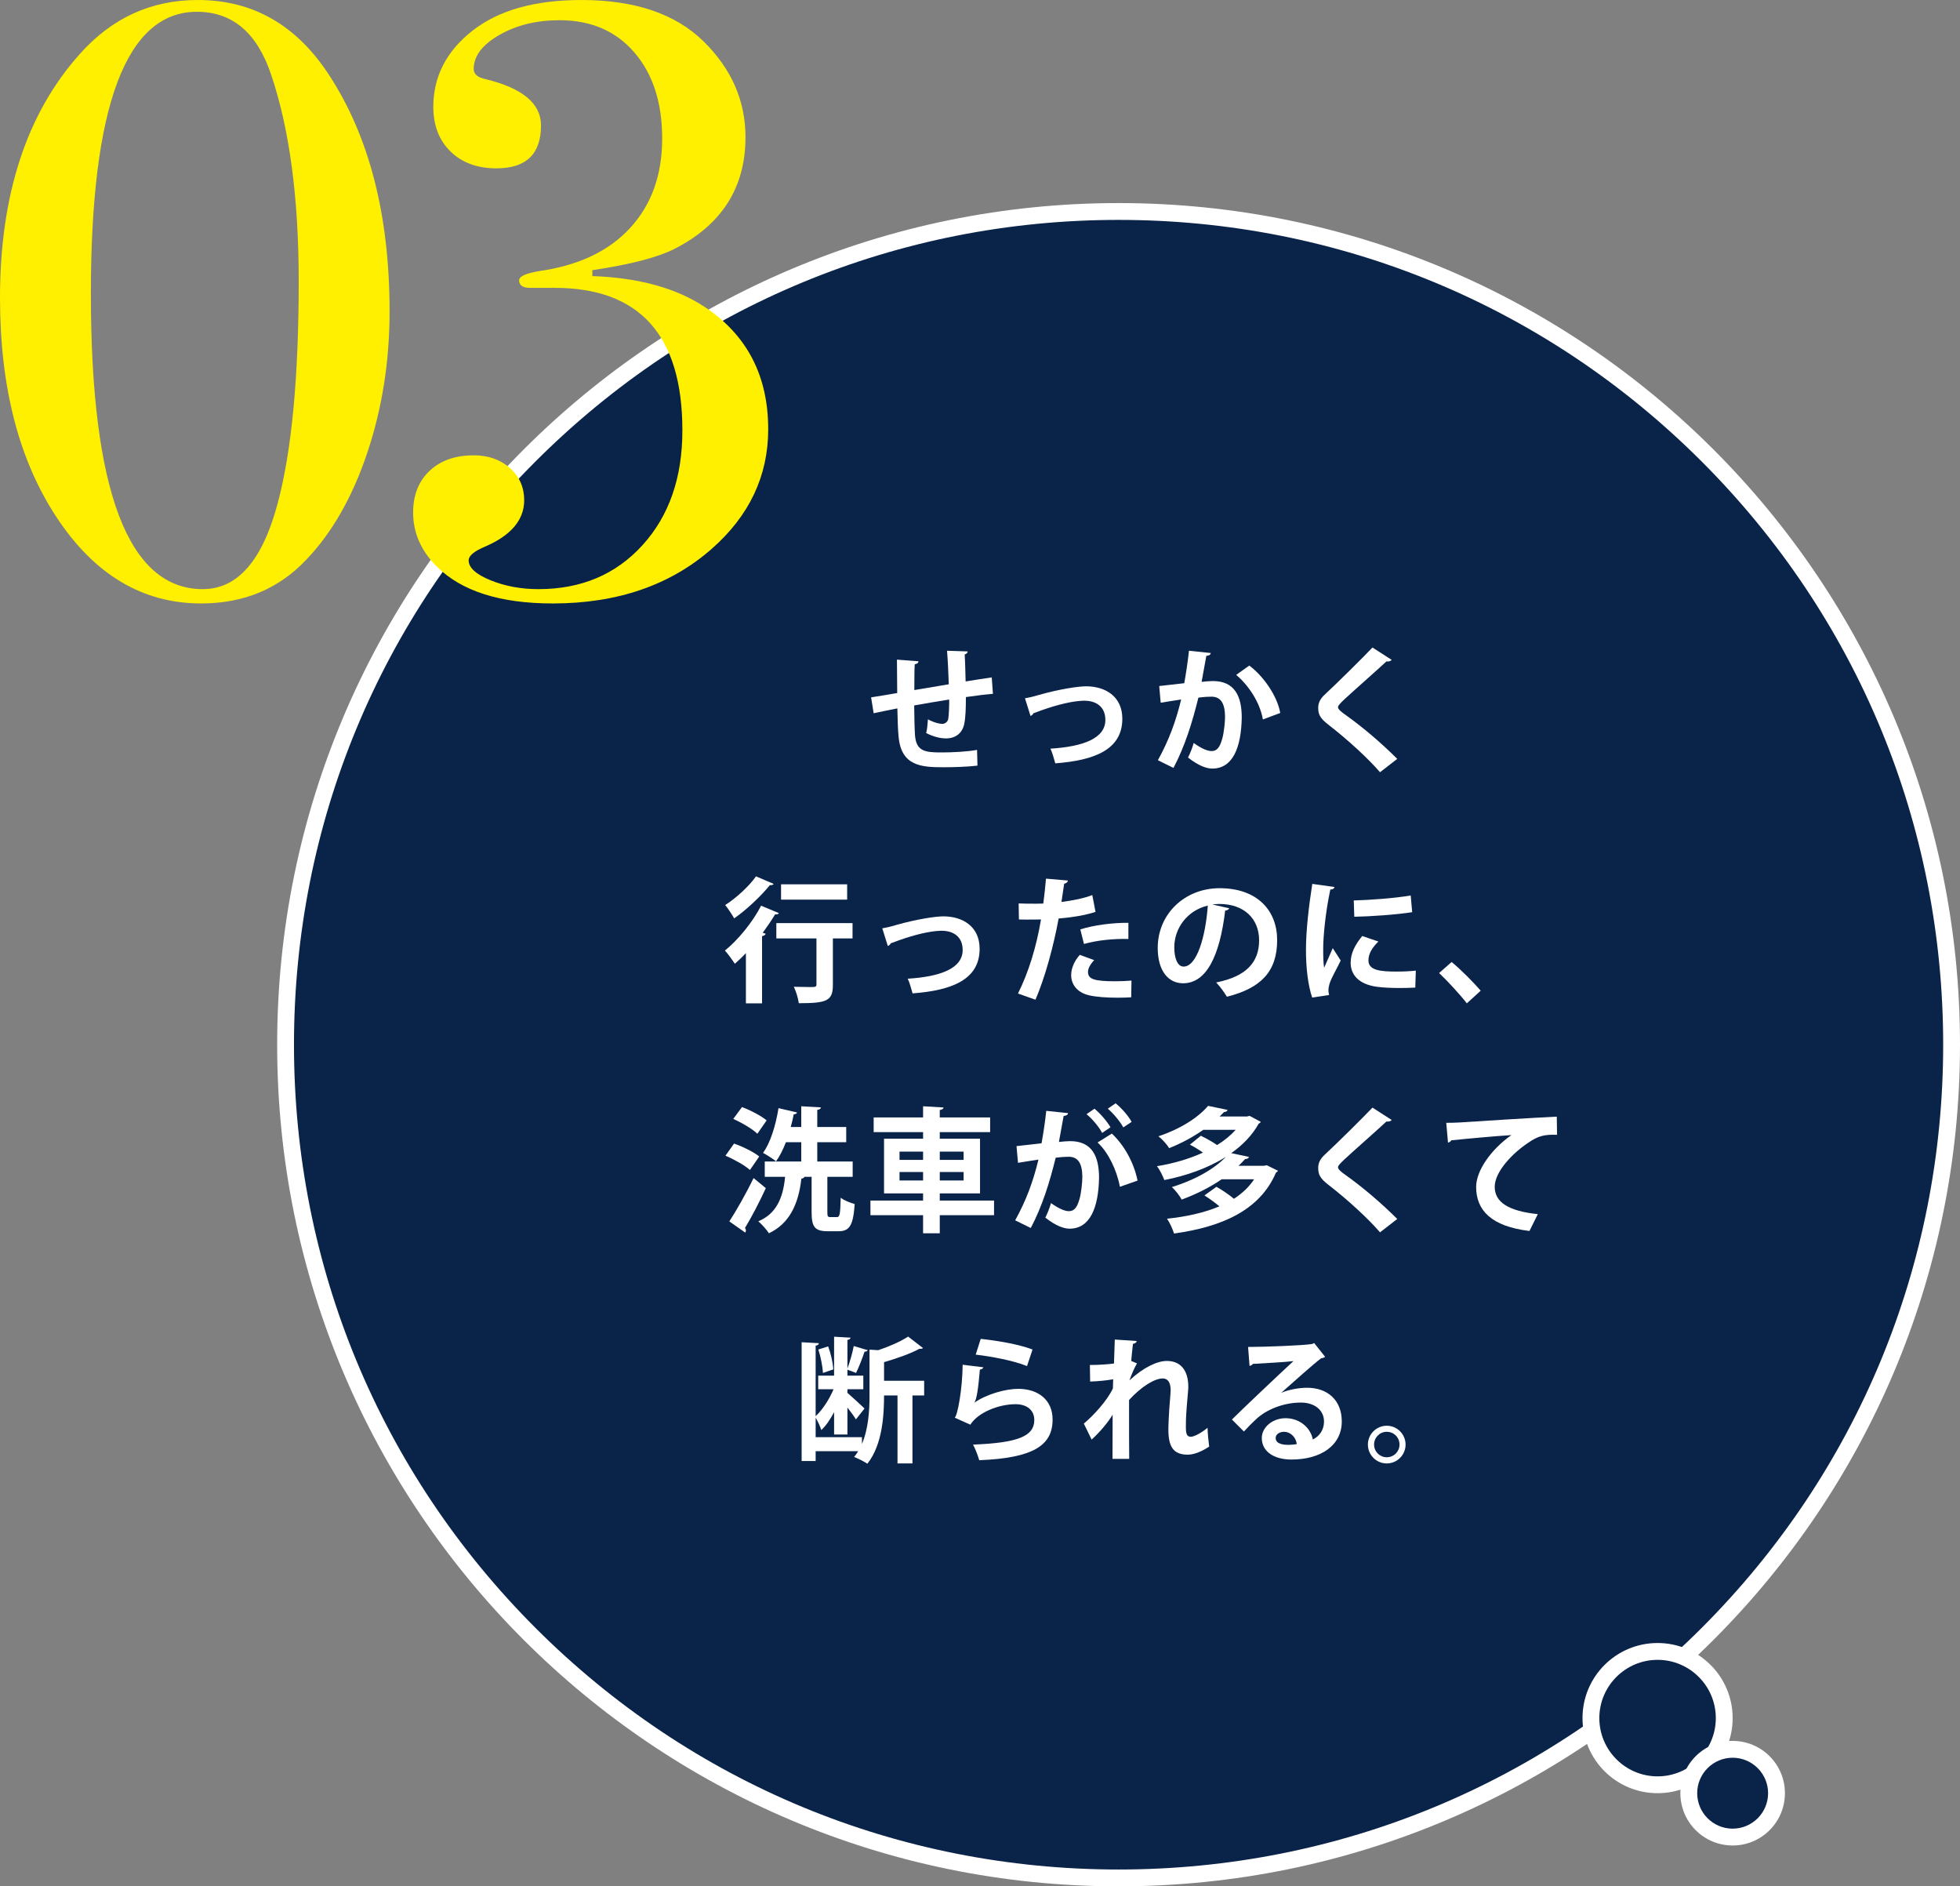
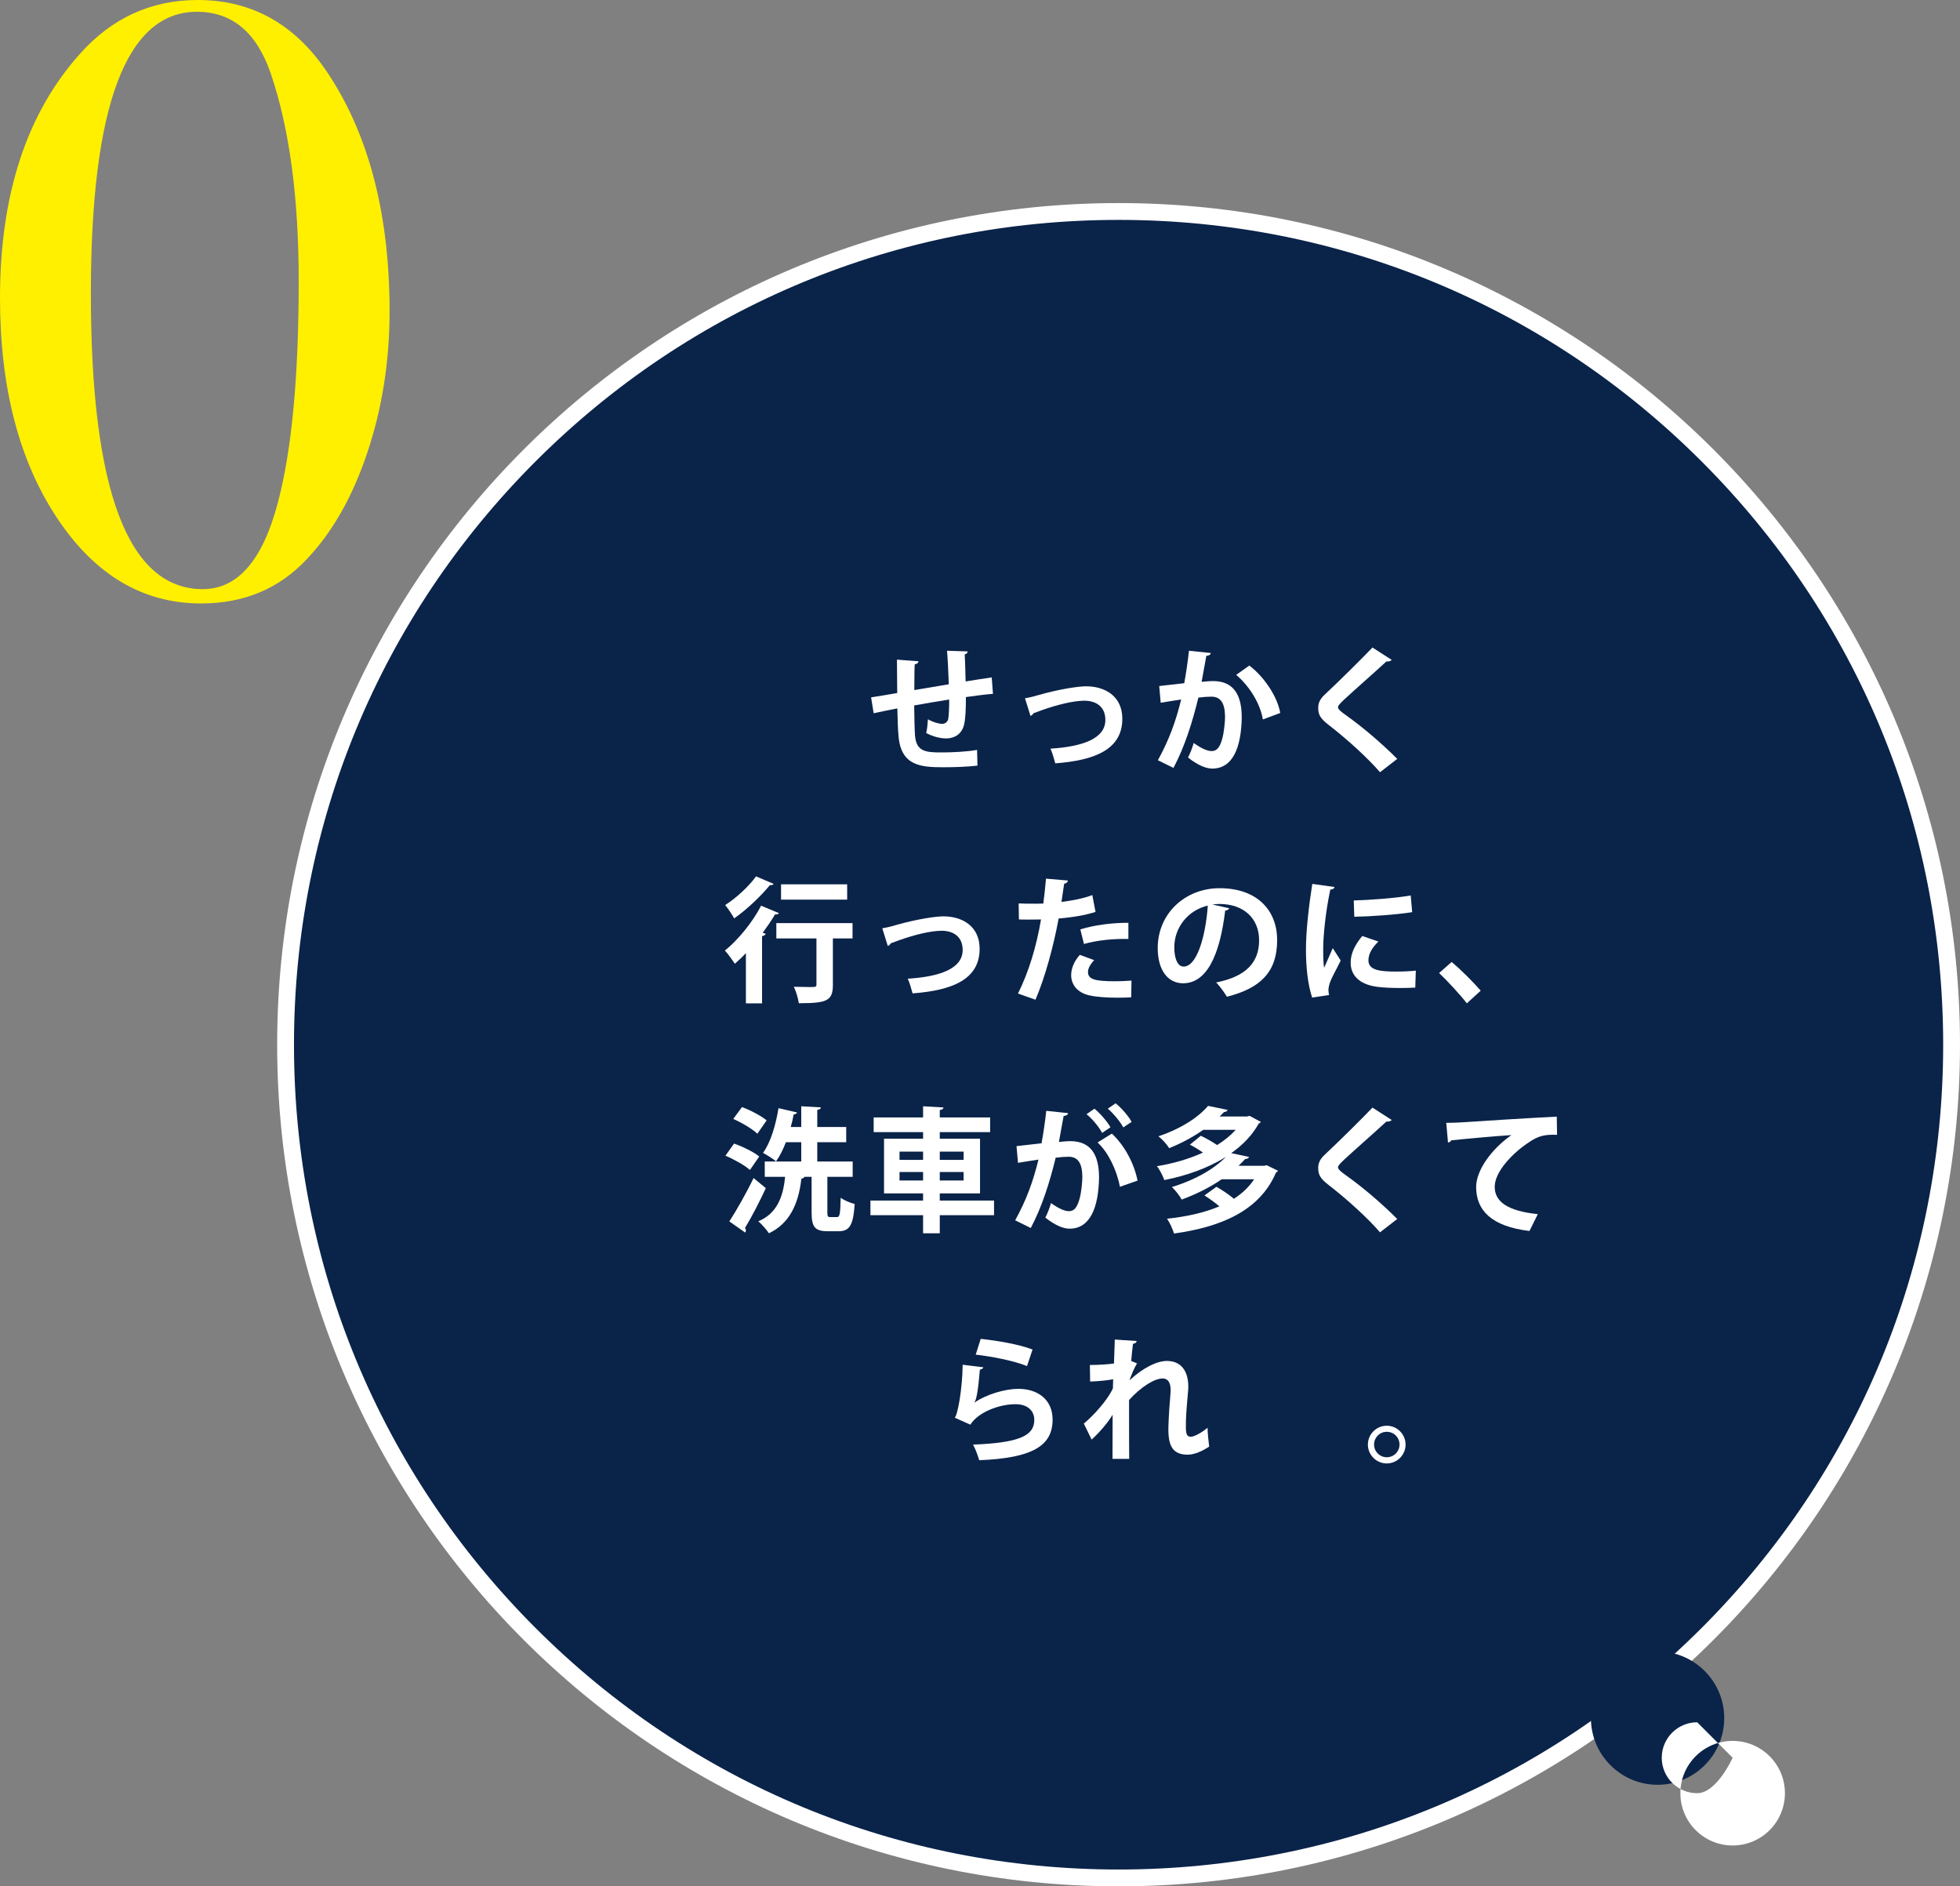
<svg xmlns="http://www.w3.org/2000/svg" id="_レイヤー_2" data-name="レイヤー 2" width="349.408" height="336.191" viewBox="0 0 349.408 336.191">
  <rect x="0" y="0" width="349.408" height="336.191" fill="#808080" stroke="none" />
  <defs>
    <style>
      .cls-1 {
        fill: #0a2349;
      }

      .cls-2 {
        fill: #fff;
      }

      .cls-3 {
        fill: #fff000;
      }
    </style>
  </defs>
  <g id="_レイヤー_3" data-name="レイヤー 3">
    <g>
      <g>
        <g>
          <path class="cls-1" d="M199.408,334.691c-81.883,0-148.5-66.617-148.5-148.5S117.524,37.691,199.408,37.691s148.5,66.617,148.5,148.5-66.617,148.5-148.5,148.5Z" />
          <path class="cls-2" d="M199.408,39.191c39.265,0,76.18,15.291,103.945,43.055,27.765,27.765,43.055,64.679,43.055,103.945s-15.291,76.18-43.055,103.945c-27.765,27.764-64.68,43.055-103.945,43.055s-76.18-15.291-103.945-43.055c-27.765-27.765-43.055-64.68-43.055-103.945s15.291-76.18,43.055-103.945c27.765-27.765,64.68-43.055,103.945-43.055M199.408,36.191c-82.843,0-150,67.157-150,150s67.157,150,150,150,150-67.157,150-150S282.251,36.191,199.408,36.191h0Z" />
        </g>
        <g>
          <path class="cls-2" d="M177.013,123.659c-1.248.097-3,.312-4.824.576,0,1.969-.048,3.673-.312,4.873-.359,1.56-1.512,2.497-3.264,2.497-.601,0-1.944-.145-3.505-.96.168-.576.265-1.656.312-2.448,1.032.576,2.088.816,2.544.816.504,0,.984-.36,1.08-.888.12-.744.168-2.064.168-3.456-2.256.359-4.488.744-6.24,1.056.023,2.16.071,4.272.144,5.329.192,2.208,1.104,2.928,3.456,3.024.36.024.816.024,1.32.024,1.849,0,4.488-.12,6.289-.456l.071,2.808c-1.872.216-4.2.288-6.048.288-3.984,0-7.561-.216-8.017-5.497-.12-1.104-.168-3-.217-4.992-1.392.288-3.312.648-4.224.864l-.456-2.833c1.104-.168,3-.479,4.656-.768-.024-2.064-.048-4.368-.048-5.953l3.84.288c-.023.288-.216.456-.672.552-.072,1.176-.048,2.976-.072,4.584,1.801-.312,4.009-.672,6.145-1.032-.071-1.968-.168-4.296-.312-5.977l3.672.12c0,.24-.144.408-.527.552.096,1.392.119,3.216.168,4.8,1.68-.264,3.408-.552,4.656-.72l.216,2.928Z" />
          <path class="cls-2" d="M182.724,124.452c.576-.096,1.368-.264,2.4-.576,3.984-1.128,7.225-1.56,8.496-1.56,3.337,0,6.457,1.728,6.457,5.784,0,5.497-4.944,7.417-11.953,7.945-.168-.648-.576-2.064-.864-2.616,5.809-.36,9.793-1.824,9.793-5.113,0-2.4-1.681-3.432-3.744-3.432h-.145c-1.92.048-4.561.672-7.416,1.68-.48.168-1.057.408-1.513.552-.096.216-.312.408-.528.48l-.983-3.144Z" />
          <path class="cls-2" d="M215.844,116.387c-.048.336-.36.456-.792.504-.217,1.177-.576,3.24-.841,4.633.624-.072,1.488-.144,1.969-.144,3.96-.024,5.185,2.76,5.185,6.504v.024c-.097,5.304-1.584,9.072-5.257,9.072-.96,0-2.4-.456-4.32-1.968.384-.744.769-1.729,1.008-2.593,1.633,1.152,2.568,1.44,3.217,1.44,1.008,0,1.488-.816,1.872-2.184.312-1.056.504-3.048.504-3.936-.024-2.376-.744-3.577-2.448-3.577-.576,0-1.392.048-2.304.168-1.08,4.392-2.4,8.665-4.44,12.529l-2.784-1.368c1.968-3.552,3.191-6.888,4.152-10.824-.864.144-2.593.384-3.648.576l-.265-2.976,4.465-.504c.312-1.752.624-3.769.84-5.785l3.889.408ZM225.132,128.22c-.552-3.192-2.688-6.192-4.752-7.944l2.328-1.656c2.496,1.848,4.992,5.4,5.521,8.449l-3.097,1.152Z" />
          <path class="cls-2" d="M246.013,137.629c-2.064-2.4-5.665-5.736-9.241-8.497-1.44-1.128-1.776-1.8-1.776-2.976,0-.792.265-1.512,1.128-2.328,2.4-2.232,6.697-6.481,8.545-8.425l3.433,2.208c-.216.216-.504.336-.937.264-2.208,2.04-5.592,4.992-7.561,6.816-.527.528-1.08,1.008-1.08,1.344,0,.384.601.864,1.465,1.464,2.928,2.088,6.264,4.92,9.097,7.752l-3.072,2.376Z" />
          <path class="cls-2" d="M132.972,169.868c-.648.696-1.32,1.32-1.968,1.896-.385-.576-1.249-1.8-1.776-2.352,2.28-1.824,4.92-5.017,6.456-7.993l3.169,1.32c-.097.168-.36.288-.673.216-.647,1.08-1.416,2.208-2.208,3.289l.528.168c-.072.192-.264.384-.648.432v11.977h-2.88v-8.953ZM137.917,157.531c-.096.144-.288.264-.672.216-1.488,1.848-4.057,4.32-6.36,5.929-.36-.648-1.129-1.801-1.608-2.376,2.016-1.272,4.32-3.432,5.496-5.113l3.145,1.345ZM151.982,164.516v2.736h-3.505v8.28c0,2.856-1.08,3.265-6.072,3.265-.12-.864-.479-2.088-.888-2.929,1.008.024,2.16.048,2.856.048.96,0,1.176,0,1.176-.456v-8.208h-7.152v-2.736h13.585ZM151.022,157.603v2.736h-11.785v-2.736h11.785Z" />
          <path class="cls-2" d="M157.285,165.452c.576-.096,1.368-.264,2.4-.576,3.984-1.128,7.225-1.56,8.496-1.56,3.337,0,6.457,1.728,6.457,5.784,0,5.497-4.944,7.417-11.953,7.945-.168-.648-.576-2.064-.864-2.616,5.809-.36,9.793-1.824,9.793-5.113,0-2.4-1.681-3.432-3.744-3.432h-.145c-1.92.048-4.561.672-7.416,1.68-.48.168-1.057.408-1.513.552-.096.216-.312.408-.528.48l-.983-3.144Z" />
          <path class="cls-2" d="M195.301,162.523c-1.824.6-4.225.984-6.577,1.176-.936,5.041-2.424,10.489-4.128,14.474l-3.12-1.104c1.896-3.792,3.288-8.353,4.104-13.201-.385.024-2.089.024-2.545.024-.504,0-.983,0-1.392-.024l-.048-2.856c.768.048,2.016.048,3.168.048.384,0,.816-.024,1.224-.024.192-1.392.36-3.048.48-4.44l3.912.336c-.023.288-.312.504-.672.576-.12.864-.312,2.16-.48,3.24,1.896-.24,3.864-.6,5.497-1.224l.576,3ZM201.662,177.741c-.744.048-1.584.072-2.448.072-1.849,0-3.792-.12-5.089-.432-2.136-.504-3.192-1.969-3.168-3.648.024-1.152.528-2.424,1.536-3.553l2.568.937c-.744.792-1.104,1.512-1.104,2.112,0,1.32,1.225,1.656,4.896,1.656.96,0,1.969-.048,2.856-.12l-.048,2.976ZM192.588,165.644c2.4-.768,5.761-1.2,8.569-1.176v2.88c-2.593-.072-5.521.216-7.921.888l-.648-2.592Z" />
          <path class="cls-2" d="M219.133,161.875c-.096.216-.384.408-.72.408-.984,8.209-3.385,12.961-7.513,12.961-2.616,0-4.513-2.208-4.513-6.288,0-6.145,4.896-10.657,11.017-10.657,6.793,0,10.273,4.032,10.273,9.241,0,5.64-2.904,8.568-8.953,10.104-.456-.72-1.128-1.728-1.92-2.544,5.473-1.08,7.656-3.696,7.656-7.513,0-3.864-2.688-6.48-7.104-6.48-.432,0-.815.048-1.224.096l3,.672ZM215.317,161.396c-3.648.864-5.977,4.008-5.977,7.44,0,2.016.601,3.432,1.656,3.432,2.353,0,3.912-5.256,4.32-10.873Z" />
          <path class="cls-2" d="M237.9,158.083c-.048.264-.264.432-.744.456-.912,4.248-1.271,8.545-1.271,10.561,0,1.368.023,2.568.168,3.385.288-.696,1.224-2.736,1.536-3.504l1.416,2.208c-.792,1.68-1.633,3-1.992,4.152-.12.408-.192.792-.192,1.152,0,.288.048.576.12.84l-3.024.456c-.768-2.304-1.104-5.376-1.104-8.569,0-3.264.504-7.729,1.128-11.688l3.96.552ZM252.301,176.013c-.888.048-1.848.072-2.76.072-1.536,0-3.001-.072-4.081-.216-3.336-.456-4.68-2.232-4.68-4.272,0-1.728.792-3.216,2.063-4.777l2.881.984c-1.08,1.056-1.776,2.16-1.776,3.36,0,1.8,2.16,1.992,5.017,1.992,1.151,0,2.4-.048,3.432-.168l-.096,3.024ZM241.333,160.483c2.736-.072,7.248-.384,10.152-.889l.265,2.977c-2.881.456-7.513.768-10.321.816l-.096-2.904Z" />
          <path class="cls-2" d="M258.78,171.452c1.681,1.368,4.033,3.769,5.185,5.112l-2.472,2.256c-1.08-1.417-3.505-4.056-4.944-5.401l2.231-1.968Z" />
          <path class="cls-2" d="M130.86,203.812c1.512.528,3.504,1.488,4.488,2.304l-1.656,2.4c-.912-.816-2.832-1.896-4.368-2.544l1.536-2.16ZM130.02,217.685c1.2-1.848,2.952-4.896,4.32-7.729l2.184,1.8c-1.176,2.544-2.567,5.209-3.72,7.104.12.145.168.288.168.433,0,.144-.048.264-.12.384l-2.832-1.992ZM132.276,197.307c1.488.552,3.433,1.561,4.393,2.376l-1.656,2.376c-.888-.864-2.784-1.969-4.296-2.641l1.56-2.112ZM147.494,216.028c0,.768.071.888.552.888h1.152c.504,0,.6-.504.672-3.457.552.456,1.752.937,2.496,1.128-.264,3.816-.912,4.848-2.88,4.848h-1.969c-2.304,0-2.832-.84-2.832-3.384v-6.312h-1.272c-.071.168-.264.288-.552.336-.528,4.632-2.185,8.017-5.784,9.721-.384-.6-1.32-1.656-1.896-2.136,3.097-1.272,4.416-4.008,4.776-7.92h-3.624v-2.736h6.505v-3.433h-2.736c-.505,1.296-1.08,2.472-1.753,3.408-.552-.456-1.655-1.152-2.328-1.512,1.32-1.776,2.28-4.944,2.761-7.969l3.312.768c-.072.192-.265.336-.601.336-.144.744-.312,1.513-.528,2.257h1.873v-3.696l3.504.191c-.024.24-.192.384-.648.456v3.049h5.161v2.712h-5.161v3.433h6.312v2.736h-4.512v6.288Z" />
          <path class="cls-2" d="M177.207,213.964v2.617h-9.673v3.216h-2.977v-3.216h-9.385v-2.617h9.385v-1.271h-6.961v-9.745h6.961v-1.176h-8.809v-2.616h8.809v-1.992l3.648.216c-.024.24-.216.384-.672.456v1.32h8.977v2.616h-8.977v1.176h7.176v9.745h-7.176v1.271h9.673ZM160.357,205.251v1.464h4.2v-1.464h-4.2ZM160.357,210.388h4.2v-1.512h-4.2v1.512ZM171.782,205.251h-4.248v1.464h4.248v-1.464ZM171.782,210.388v-1.512h-4.248v1.512h4.248Z" />
          <path class="cls-2" d="M190.405,198.387c-.048.336-.36.456-.792.504-.217,1.177-.576,3.24-.841,4.633.624-.072,1.488-.144,1.969-.144,3.96-.024,5.185,2.76,5.185,6.504v.024c-.097,5.304-1.584,9.072-5.257,9.072-.96,0-2.4-.456-4.32-1.968.384-.744.769-1.729,1.008-2.593,1.633,1.152,2.568,1.44,3.217,1.44,1.008,0,1.488-.816,1.872-2.184.312-1.056.504-3.048.504-3.936-.024-2.376-.744-3.577-2.448-3.577-.576,0-1.392.048-2.304.168-1.08,4.392-2.4,8.665-4.44,12.529l-2.784-1.368c1.968-3.552,3.191-6.888,4.152-10.824-.864.144-2.593.384-3.648.576l-.265-2.976,4.465-.504c.312-1.752.624-3.769.84-5.785l3.889.408ZM196.477,201.915c-.504-1.008-1.824-2.592-2.784-3.336l1.416-.984c1.08.888,2.28,2.304,2.856,3.312l-1.488,1.008ZM199.645,211.516c-.576-3.072-2.136-6.216-3.984-7.897l2.545-1.584c2.208,2.04,3.96,5.232,4.584,8.377l-3.145,1.104ZM200.246,200.931c-.504-.984-1.824-2.568-2.761-3.336l1.393-.96c1.08.864,2.304,2.28,2.856,3.312l-1.488.984Z" />
          <path class="cls-2" d="M225.326,207.771l.504-.096c1.92.936,1.969.96,1.992.984-.048.144-.216.24-.359.336-2.929,6.84-9.865,9.696-18.17,10.849-.24-.792-.769-1.968-1.248-2.64,3.433-.36,6.624-1.056,9.337-2.208-.792-.672-1.801-1.392-2.664-1.944l2.136-1.536c.984.552,2.208,1.368,3.12,2.136,1.464-.96,2.688-2.088,3.601-3.48h-5.784c-1.944,1.344-4.297,2.568-7.129,3.624-.36-.672-1.176-1.728-1.752-2.232,4.416-1.368,7.633-3.336,9.601-5.352h-.024c-3.168,1.992-7.008,3.336-10.921,4.104-.264-.72-.815-1.848-1.32-2.472,2.833-.456,5.688-1.272,8.209-2.424-.72-.504-1.584-1.032-2.328-1.416l1.944-1.584c.912.433,2.064,1.08,2.904,1.656,1.272-.792,2.4-1.704,3.312-2.712h-5.785c-1.68,1.176-3.672,2.304-6.072,3.264-.408-.672-1.296-1.656-1.92-2.112,4.2-1.416,7.177-3.457,8.856-5.424l3.48.72c-.072.216-.288.36-.648.384-.239.264-.504.528-.792.792h4.896l.456-.12,2.017,1.08c-.097.144-.216.24-.384.312-1.152,2.064-2.856,3.816-4.896,5.257l3.168.672c-.072.216-.312.384-.696.384-.36.408-.768.816-1.176,1.2h4.536Z" />
          <path class="cls-2" d="M246.013,219.629c-2.064-2.4-5.665-5.736-9.241-8.497-1.44-1.128-1.776-1.8-1.776-2.976,0-.792.265-1.512,1.128-2.328,2.4-2.232,6.697-6.481,8.545-8.425l3.433,2.208c-.216.216-.504.336-.937.264-2.208,2.04-5.592,4.992-7.561,6.816-.527.528-1.08,1.008-1.08,1.344,0,.384.601.864,1.465,1.464,2.928,2.088,6.264,4.92,9.097,7.752l-3.072,2.376Z" />
          <path class="cls-2" d="M257.82,200.115c.744,0,1.849-.024,2.521-.072,2.76-.192,13.129-.84,17.186-1.032l.048,3.24c-2.136-.072-3.312.12-5.208,1.464-2.641,1.752-5.905,5.064-5.905,7.801s2.425,4.32,7.681,4.873l-1.487,3c-6.817-.816-9.505-3.696-9.505-7.849,0-2.928,2.688-6.721,6.288-9.241-2.76.168-8.521.696-10.729.936-.049.192-.36.36-.576.408l-.312-3.528Z" />
-           <path class="cls-2" d="M164.75,246.083v2.616h-2.088v12.121h-2.665v-12.121h-2.399c0,3.216-.217,8.737-2.977,12.169-.528-.36-1.656-.936-2.353-1.2.265-.336.504-.672.721-1.032h-7.585v1.752h-2.496v-21.17l3.072.168c-.024.216-.168.384-.576.432v12.577c1.224-1.128,2.448-3.024,3.192-4.8h-2.736v-2.424h2.832v-6.937l2.929.168c-.024.216-.168.336-.553.408v5.089c.433-1.152.912-2.832,1.129-4.009l2.496.744c-.072.168-.265.264-.576.264-.36,1.104-.984,2.736-1.513,3.792-.456-.192-1.056-.408-1.536-.576v1.056h2.833v2.424h-2.833v.648c.648.552,2.593,2.328,3.049,2.784l-1.536,1.944c-.312-.528-.912-1.344-1.513-2.112v4.8h-2.376v-3.984c-.672,1.272-1.44,2.424-2.28,3.192-.191-.648-.647-1.56-1.008-2.208v3.48h8.257v1.2c1.152-2.712,1.344-6,1.344-8.473v-8.329c.576.048,1.08.072,1.561.096,2.016-.672,4.057-1.584,5.328-2.424l2.641,2.04c-.097.144-.385.144-.648.144-1.584.864-4.008,1.704-6.288,2.376v3.312h7.152ZM147.636,239.963c.479,1.272.864,2.977.912,4.104l-1.849.624c-.048-1.128-.384-2.856-.815-4.177l1.752-.552Z" />
          <path class="cls-2" d="M175.309,243.684c-.12.264-.288.359-.625.408-.287,3.336-.552,5.256-.983,5.88h.023c2.137-1.488,5.521-2.448,7.801-2.448,3.505,0,6.145,1.944,6.121,5.521-.024,4.584-3.48,6.816-13.081,7.201-.217-.744-.648-1.968-1.104-2.784,7.993-.312,10.896-1.488,10.921-4.344.024-1.704-1.224-2.856-3.336-2.856-2.977,0-6.673,1.44-8.065,3.648l-2.784-1.248c.504-.384,1.368-5.041,1.416-9.433l3.697.456ZM174.829,238.619c2.904.312,6.721.936,9.241,1.896l-.984,2.953c-2.4-.984-6.433-1.728-9.145-2.041l.888-2.808Z" />
          <path class="cls-2" d="M194.292,243.275c1.704,0,3.48-.145,4.296-.264.024-.384.145-4.176.145-4.272l3.912.264c-.048.24-.24.432-.672.504-.12,1.008-.24,2.16-.312,3.048l1.032.432c-.479.792-1.008,2.064-1.344,3.024,2.521-2.328,4.944-3.457,6.673-3.457,2.424,0,3.816,1.656,3.816,4.608,0,.288-.024.576-.049.864-.312,3.577-.384,4.465-.384,6.217,0,1.224.12,1.824.889,1.824.624,0,2.063-.816,2.976-1.608,0,.792.192,2.736.288,3.36-1.224.816-2.664,1.44-3.816,1.44-2.592,0-3.456-1.44-3.456-4.488,0-.312.024-2.353.36-6.217.023-.264.048-.528.048-.744,0-1.464-.528-2.136-1.416-2.136-1.416,0-3.769,1.392-6.001,3.84,0,4.681,0,9.241.024,10.489h-2.977l.024-7.873c-.744,1.272-2.257,3.097-3.744,4.44l-1.393-2.856c1.68-1.368,4.2-4.128,5.185-6.264.023-.528.023-1.056.048-1.632-1.008.192-2.592.36-4.104.408l-.048-2.952Z" />
-           <path class="cls-2" d="M228.445,248.22c1.32-.576,3.192-.888,4.584-.888,3.648,0,6.169,2.232,6.169,6,0,4.296-3.744,6.793-8.977,6.793-3.097,0-5.281-1.417-5.281-3.841,0-1.944,1.969-3.528,4.225-3.528,2.544,0,4.465,1.704,4.873,3.792,1.176-.576,1.992-1.704,1.992-3.192,0-2.064-1.705-3.385-4.129-3.385-3.265,0-6.288,1.368-7.992,2.977-.576.528-1.536,1.488-2.16,2.184l-2.137-2.136c1.704-1.704,7.753-7.44,10.969-10.417-1.176.168-5.328.384-7.248.504-.072.168-.36.312-.576.36l-.265-3.385c3.072,0,9.841-.264,11.426-.527l.359-.168,1.944,2.448c-.144.144-.432.24-.696.264-1.248.912-5.112,4.368-7.08,6.12v.024ZM229.716,257.509c.408,0,1.152-.072,1.465-.145-.168-1.272-1.177-2.184-2.257-2.184-.792,0-1.512.408-1.512,1.104,0,1.128,1.512,1.225,2.304,1.225Z" />
          <path class="cls-2" d="M250.572,257.46c0,1.848-1.512,3.36-3.36,3.36s-3.36-1.512-3.36-3.36,1.513-3.36,3.36-3.36c1.896,0,3.36,1.56,3.36,3.36ZM249.492,257.46c0-1.272-1.008-2.28-2.28-2.28-1.248,0-2.256,1.008-2.256,2.28,0,1.248,1.008,2.256,2.256,2.256,1.32,0,2.28-1.056,2.28-2.256Z" />
        </g>
      </g>
      <g>
        <g>
          <path class="cls-1" d="M295.495,318.091c-6.552,0-11.883-5.331-11.883-11.883s5.331-11.883,11.883-11.883,11.883,5.331,11.883,11.883-5.331,11.883-11.883,11.883Z" />
-           <path class="cls-2" d="M295.495,295.824c5.725,0,10.383,4.658,10.383,10.383s-4.658,10.383-10.383,10.383-10.383-4.658-10.383-10.383,4.658-10.383,10.383-10.383M295.495,292.824c-7.391,0-13.383,5.992-13.383,13.383s5.992,13.383,13.383,13.383,13.383-5.992,13.383-13.383-5.992-13.383-13.383-13.383h0Z" />
        </g>
        <g>
-           <path class="cls-1" d="M308.878,327.411c-4.312,0-7.819-3.508-7.819-7.819s3.508-7.82,7.819-7.82,7.82,3.508,7.82,7.82-3.508,7.819-7.82,7.819Z" />
-           <path class="cls-2" d="M308.878,313.271c3.485,0,6.32,2.835,6.32,6.32s-2.835,6.32-6.32,6.32-6.32-2.835-6.32-6.32,2.835-6.32,6.32-6.32M308.878,310.271c-5.147,0-9.32,4.173-9.32,9.32s4.173,9.32,9.32,9.32,9.32-4.173,9.32-9.32-4.173-9.32-9.32-9.32h0Z" />
+           <path class="cls-2" d="M308.878,313.271s-2.835,6.32-6.32,6.32-6.32-2.835-6.32-6.32,2.835-6.32,6.32-6.32M308.878,310.271c-5.147,0-9.32,4.173-9.32,9.32s4.173,9.32,9.32,9.32,9.32-4.173,9.32-9.32-4.173-9.32-9.32-9.32h0Z" />
        </g>
      </g>
      <g>
        <path class="cls-3" d="M69.45,55.5c0,8.901-1.327,17.302-3.976,25.2-2.65,7.9-6.276,14.25-10.875,19.05-4.9,5.201-11.151,7.8-18.75,7.8-10.401,0-18.975-5.1-25.725-15.3S0,69,0,53.1C0,34.702,4.748,20.201,14.25,9.6,19.95,3.202,26.948,0,35.25,0c9.799,0,17.6,4.451,23.4,13.35,7.199,11.001,10.8,25.05,10.8,42.15ZM53.25,50.1c0-14.899-1.65-27.199-4.95-36.9-2.501-7.399-6.899-11.1-13.2-11.1-12.6,0-18.899,16.75-18.899,50.25,0,35.1,6.649,52.65,19.95,52.65,6.199,0,10.649-5.1,13.35-15.3,2.498-9.3,3.75-22.5,3.75-39.6Z" />
-         <path class="cls-3" d="M136.948,76.5c0,8.302-3.352,15.401-10.05,21.3-7.401,6.502-16.852,9.75-28.351,9.75-9.4,0-16.301-2.198-20.699-6.6-2.801-2.799-4.2-6-4.2-9.6,0-3.099.975-5.574,2.925-7.425,1.95-1.849,4.575-2.775,7.875-2.775,2.6,0,4.748.755,6.45,2.264,1.699,1.509,2.55,3.422,2.55,5.735,0,3.525-2.351,6.293-7.05,8.304-1.901.806-2.851,1.61-2.851,2.414,0,1.308,1.299,2.491,3.9,3.548,2.6,1.057,5.449,1.584,8.55,1.584,7.599,0,13.774-2.606,18.525-7.821,4.748-5.215,7.125-12.035,7.125-20.458,0-16.945-7.601-25.42-22.8-25.42h-4.351c-1.301,0-1.95-.447-1.95-1.345,0-.698,1.2-1.247,3.601-1.645,6.998-.996,12.398-3.562,16.2-7.699,3.799-4.137,5.699-9.445,5.699-15.926,0-6.38-1.649-11.487-4.949-15.326-3.301-3.839-7.751-5.758-13.351-5.758-4.102,0-7.676.876-10.725,2.625-3.052,1.75-4.575,3.776-4.575,6.075,0,.9.698,1.5,2.1,1.8,6.601,1.601,9.9,4.35,9.9,8.25,0,5.1-2.65,7.65-7.95,7.65-3.4,0-6.126-.999-8.175-3-2.051-1.999-3.075-4.65-3.075-7.95,0-5.4,2.325-9.923,6.976-13.575,4.649-3.649,11.123-5.475,19.425-5.475,9.499,0,16.748,2.452,21.75,7.35,4.999,4.901,7.5,10.601,7.5,17.1,0,9-4.252,15.651-12.75,19.95-3,1.5-7.852,2.751-14.55,3.75v1.05c8.299.3,15,2.151,20.1,5.55,7.5,5.001,11.25,12.251,11.25,21.75Z" />
      </g>
    </g>
  </g>
</svg>